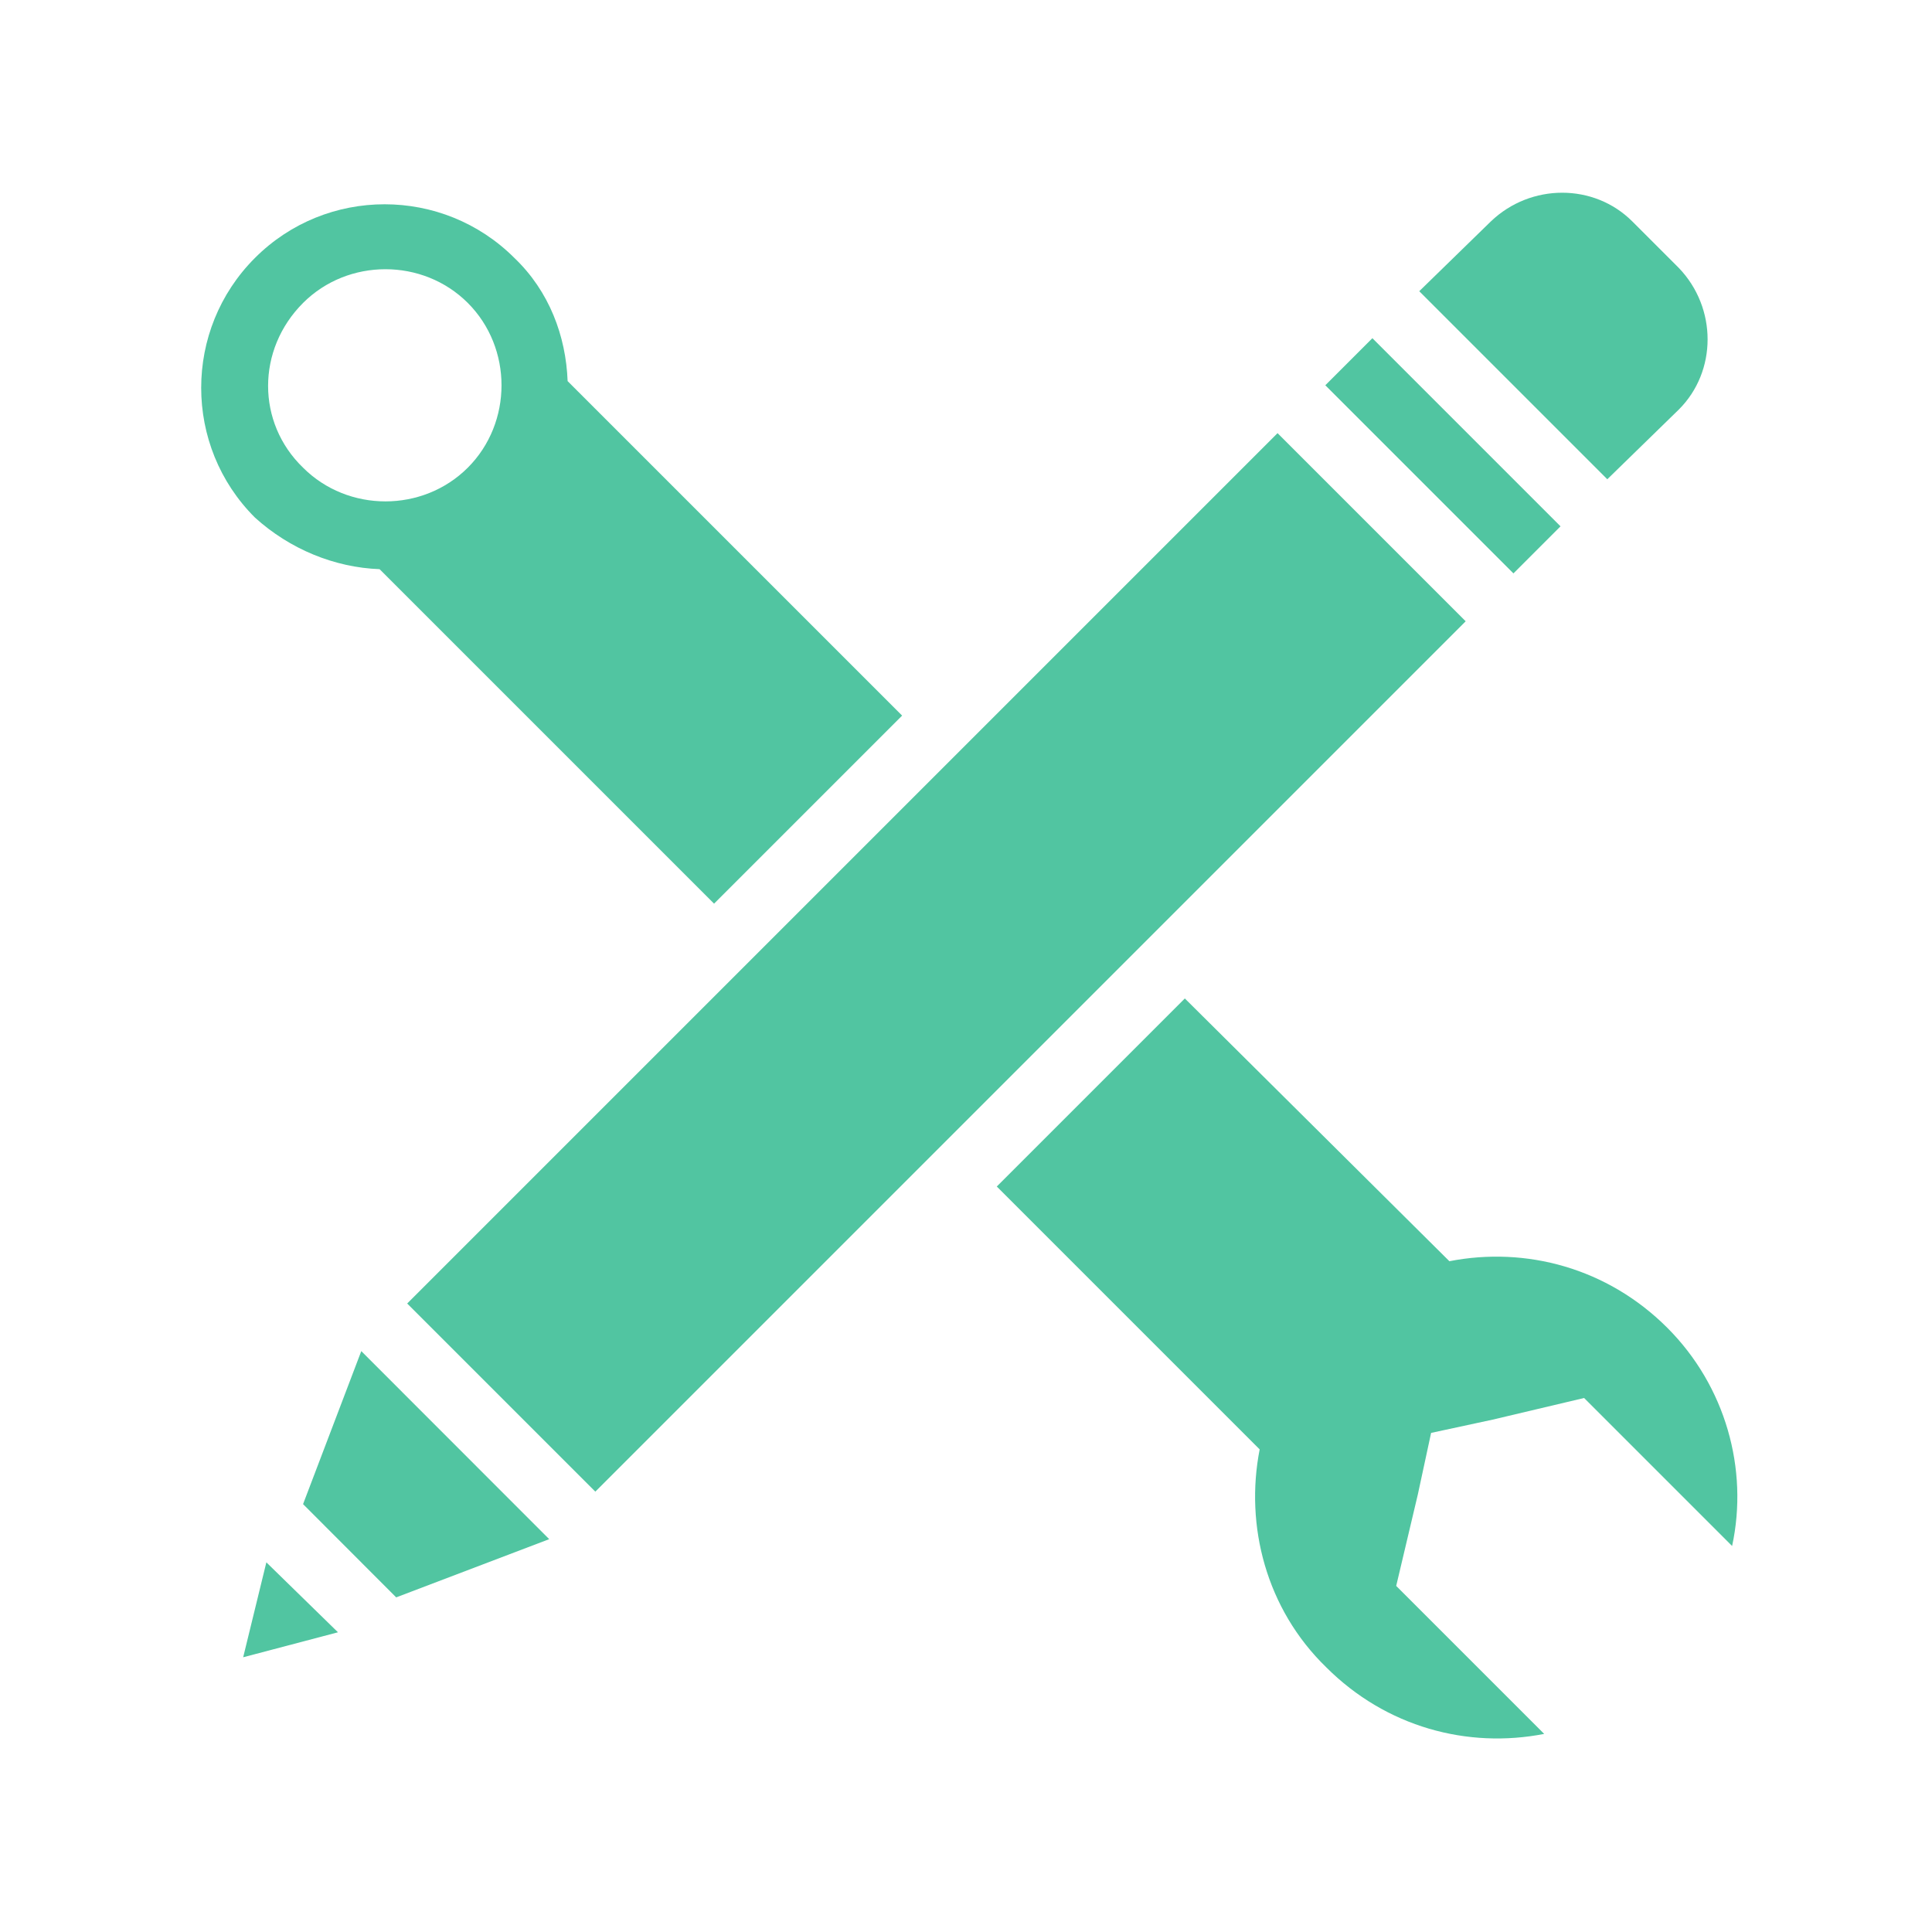
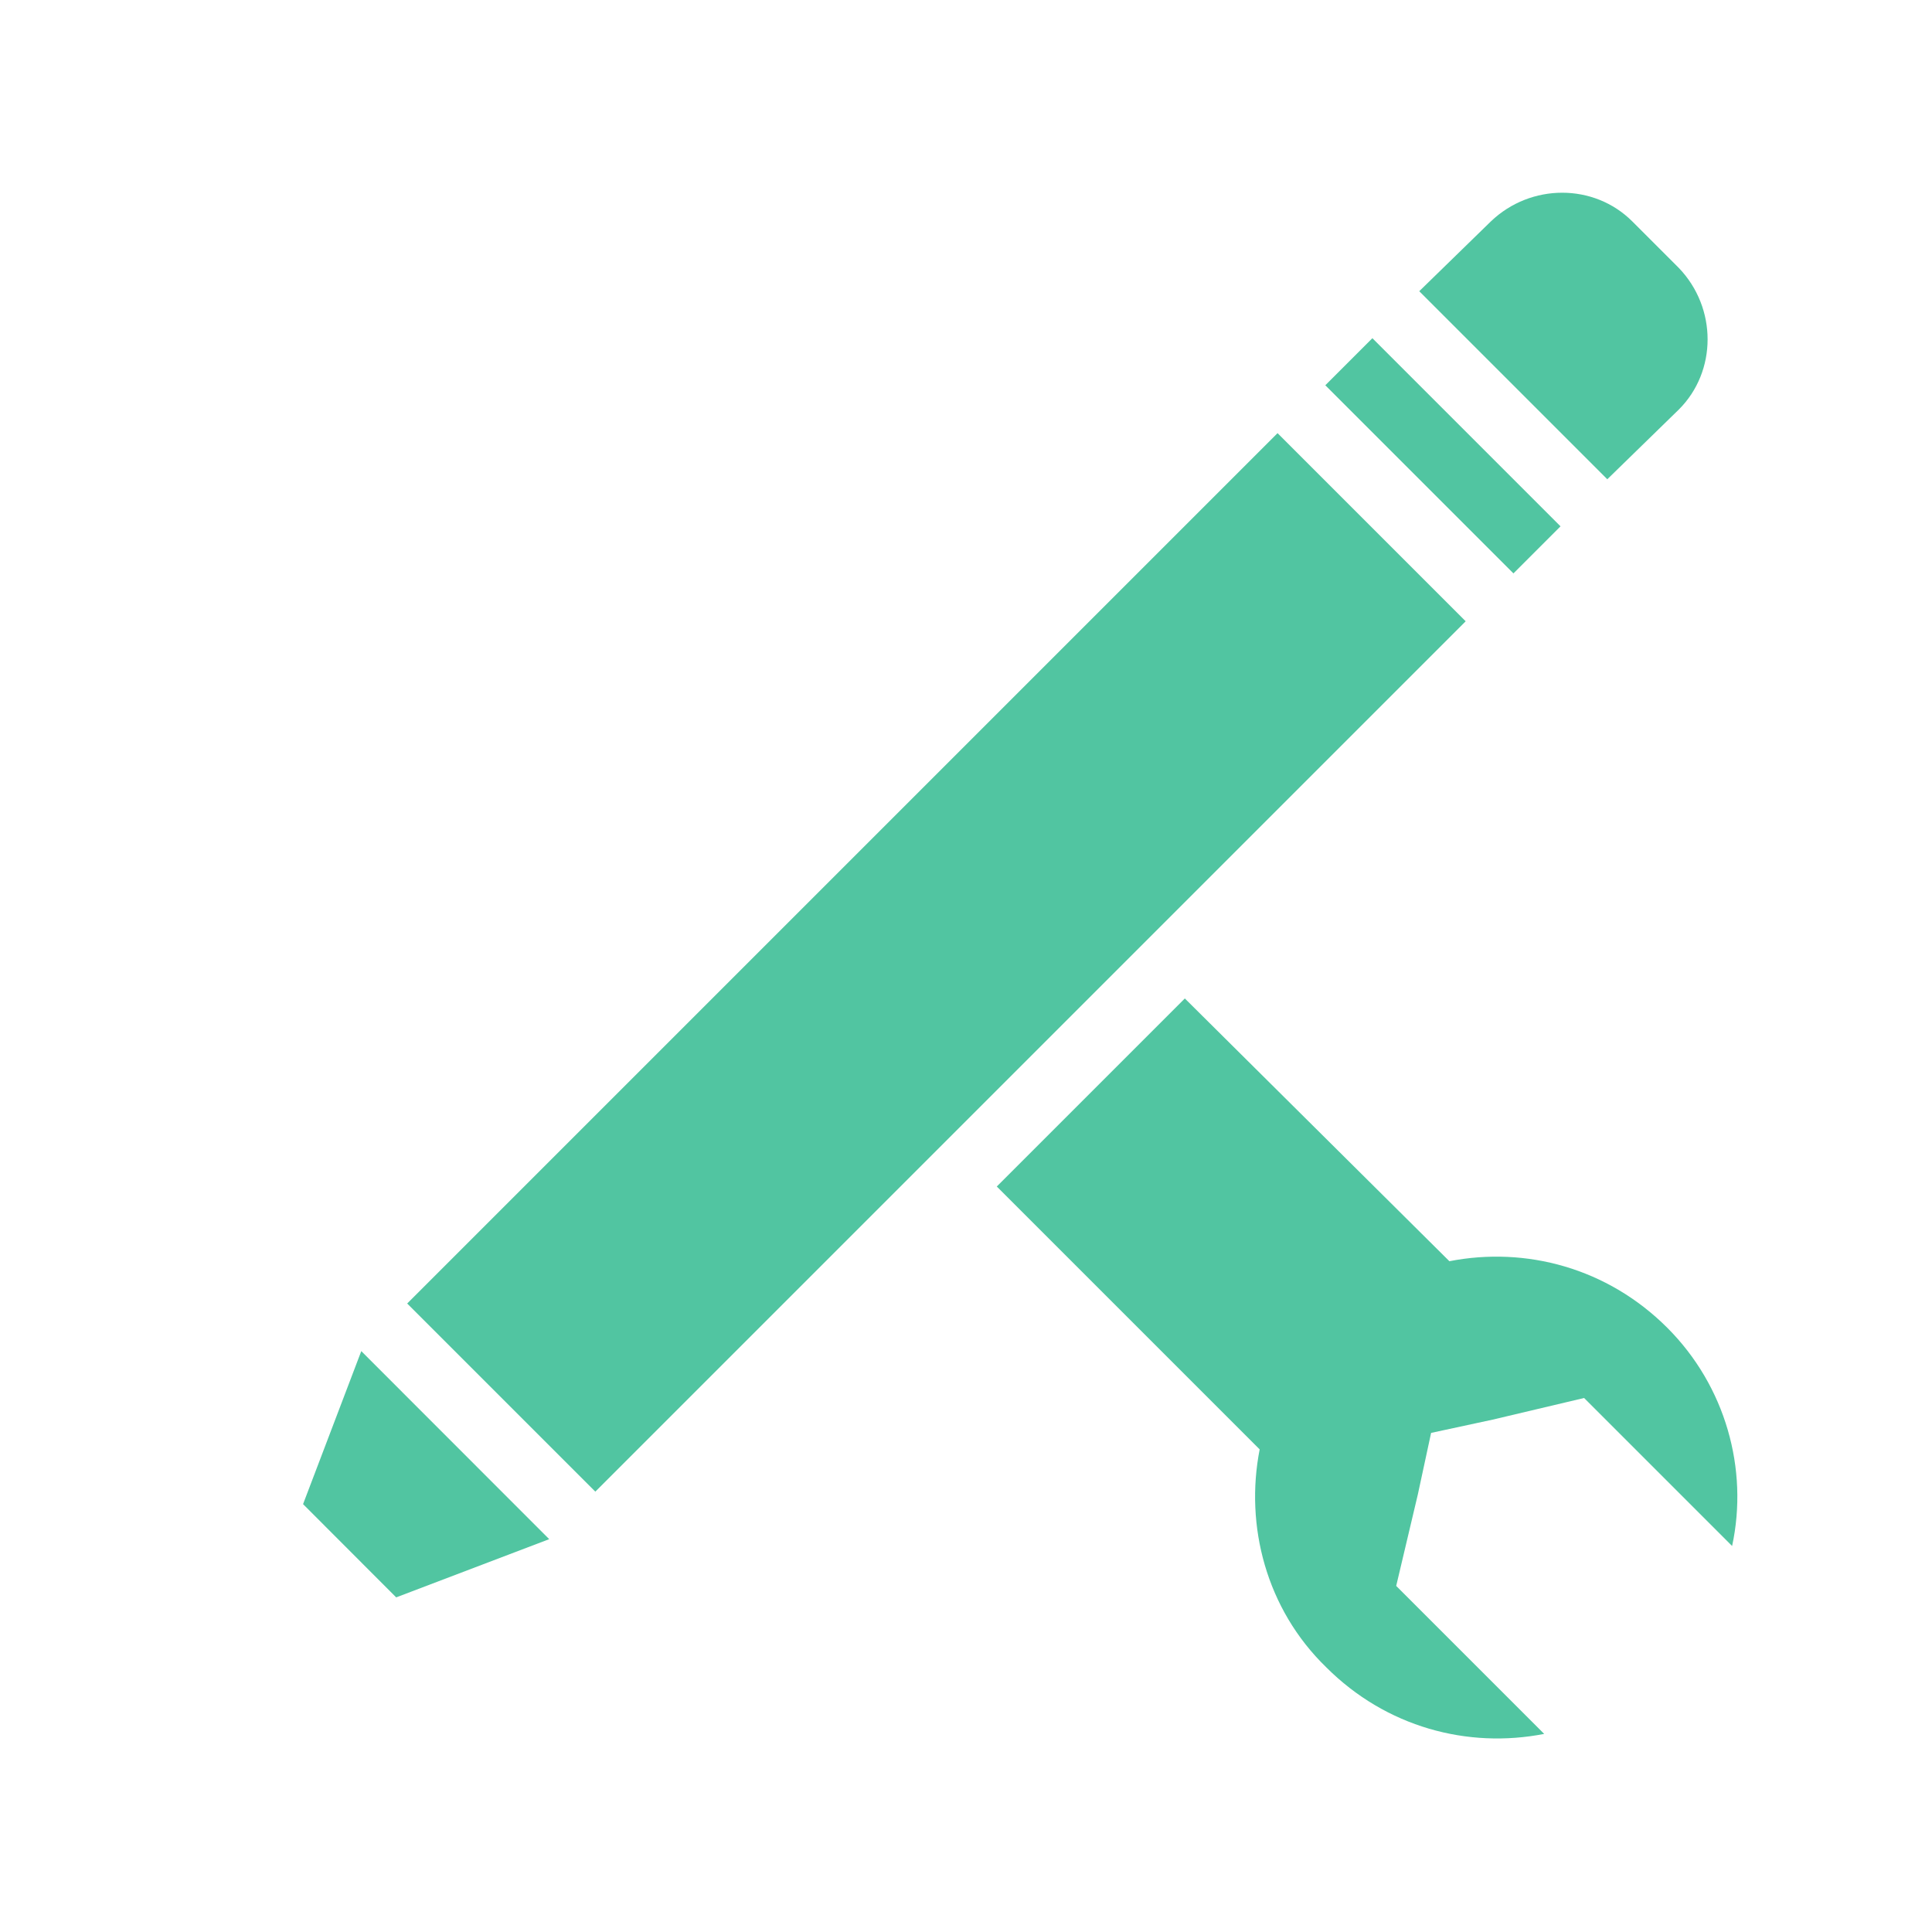
<svg xmlns="http://www.w3.org/2000/svg" version="1.1" id="Calque_1" x="0px" y="0px" viewBox="0 0 150 150" style="enable-background:new 0 0 150 150;" xml:space="preserve">
  <style type="text/css">
	.st0{fill:#51c5a1;}
</style>
  <g>
    <rect x="24.93" y="64.39" transform="matrix(0.707 -0.707 0.707 0.707 -31.535 73.306)" class="st0" width="95.58" height="20.66" />
    <polygon class="st0" points="23.53,116.78 30.76,124.02 42.64,119.5 28.05,104.9  " />
-     <polygon class="st0" points="18.88,128.67 26.24,126.73 20.68,121.3  " />
    <rect x="109.46" y="25.05" transform="matrix(0.707 -0.707 0.707 0.707 7.798 89.59)" class="st0" width="5.17" height="20.66" />
    <path class="st0" d="M130.35,31.79c2.97-2.97,2.97-7.88,0-10.98l-3.62-3.62c-2.97-2.97-7.88-2.97-10.98,0l-5.56,5.42l14.6,14.6   L130.35,31.79z" />
-     <path class="st0" d="M23.53,23.52c3.49-3.49,9.3-3.49,12.79,0c3.49,3.49,3.49,9.3,0,12.79c-3.49,3.49-9.3,3.49-12.79,0   C19.91,32.82,19.91,27.14,23.53,23.52z M29.47,44.19l25.97,25.97l14.6-14.6L44.07,29.59c-0.13-3.49-1.42-6.97-4.13-9.56   c-5.56-5.56-14.6-5.56-20.15,0c-5.56,5.56-5.56,14.6,0,20.15C22.5,42.64,25.98,44.06,29.47,44.19L29.47,44.19z" />
-     <path class="st0" d="M129.45,103.09c-4.65-4.65-10.98-6.33-16.92-5.17L91.99,77.52l-14.6,14.6l20.41,20.41   c-1.16,5.94,0.51,12.4,5.17,16.92c4.65,4.65,10.98,6.33,16.92,5.17l-11.49-11.49l1.68-7.1l1.03-4.78l4.78-1.03l7.1-1.68   l11.49,11.49C135.77,114.07,133.97,107.61,129.45,103.09L129.45,103.09z" />
+     <path class="st0" d="M129.45,103.09c-4.65-4.65-10.98-6.33-16.92-5.17L91.99,77.52l-14.6,14.6l20.41,20.41   c-1.16,5.94,0.51,12.4,5.17,16.92c4.65,4.65,10.98,6.33,16.92,5.17l-11.49-11.49l1.68-7.1l1.03-4.78l4.78-1.03l7.1-1.68   l11.49,11.49C135.77,114.07,133.97,107.61,129.45,103.09z" />
  </g>
</svg>